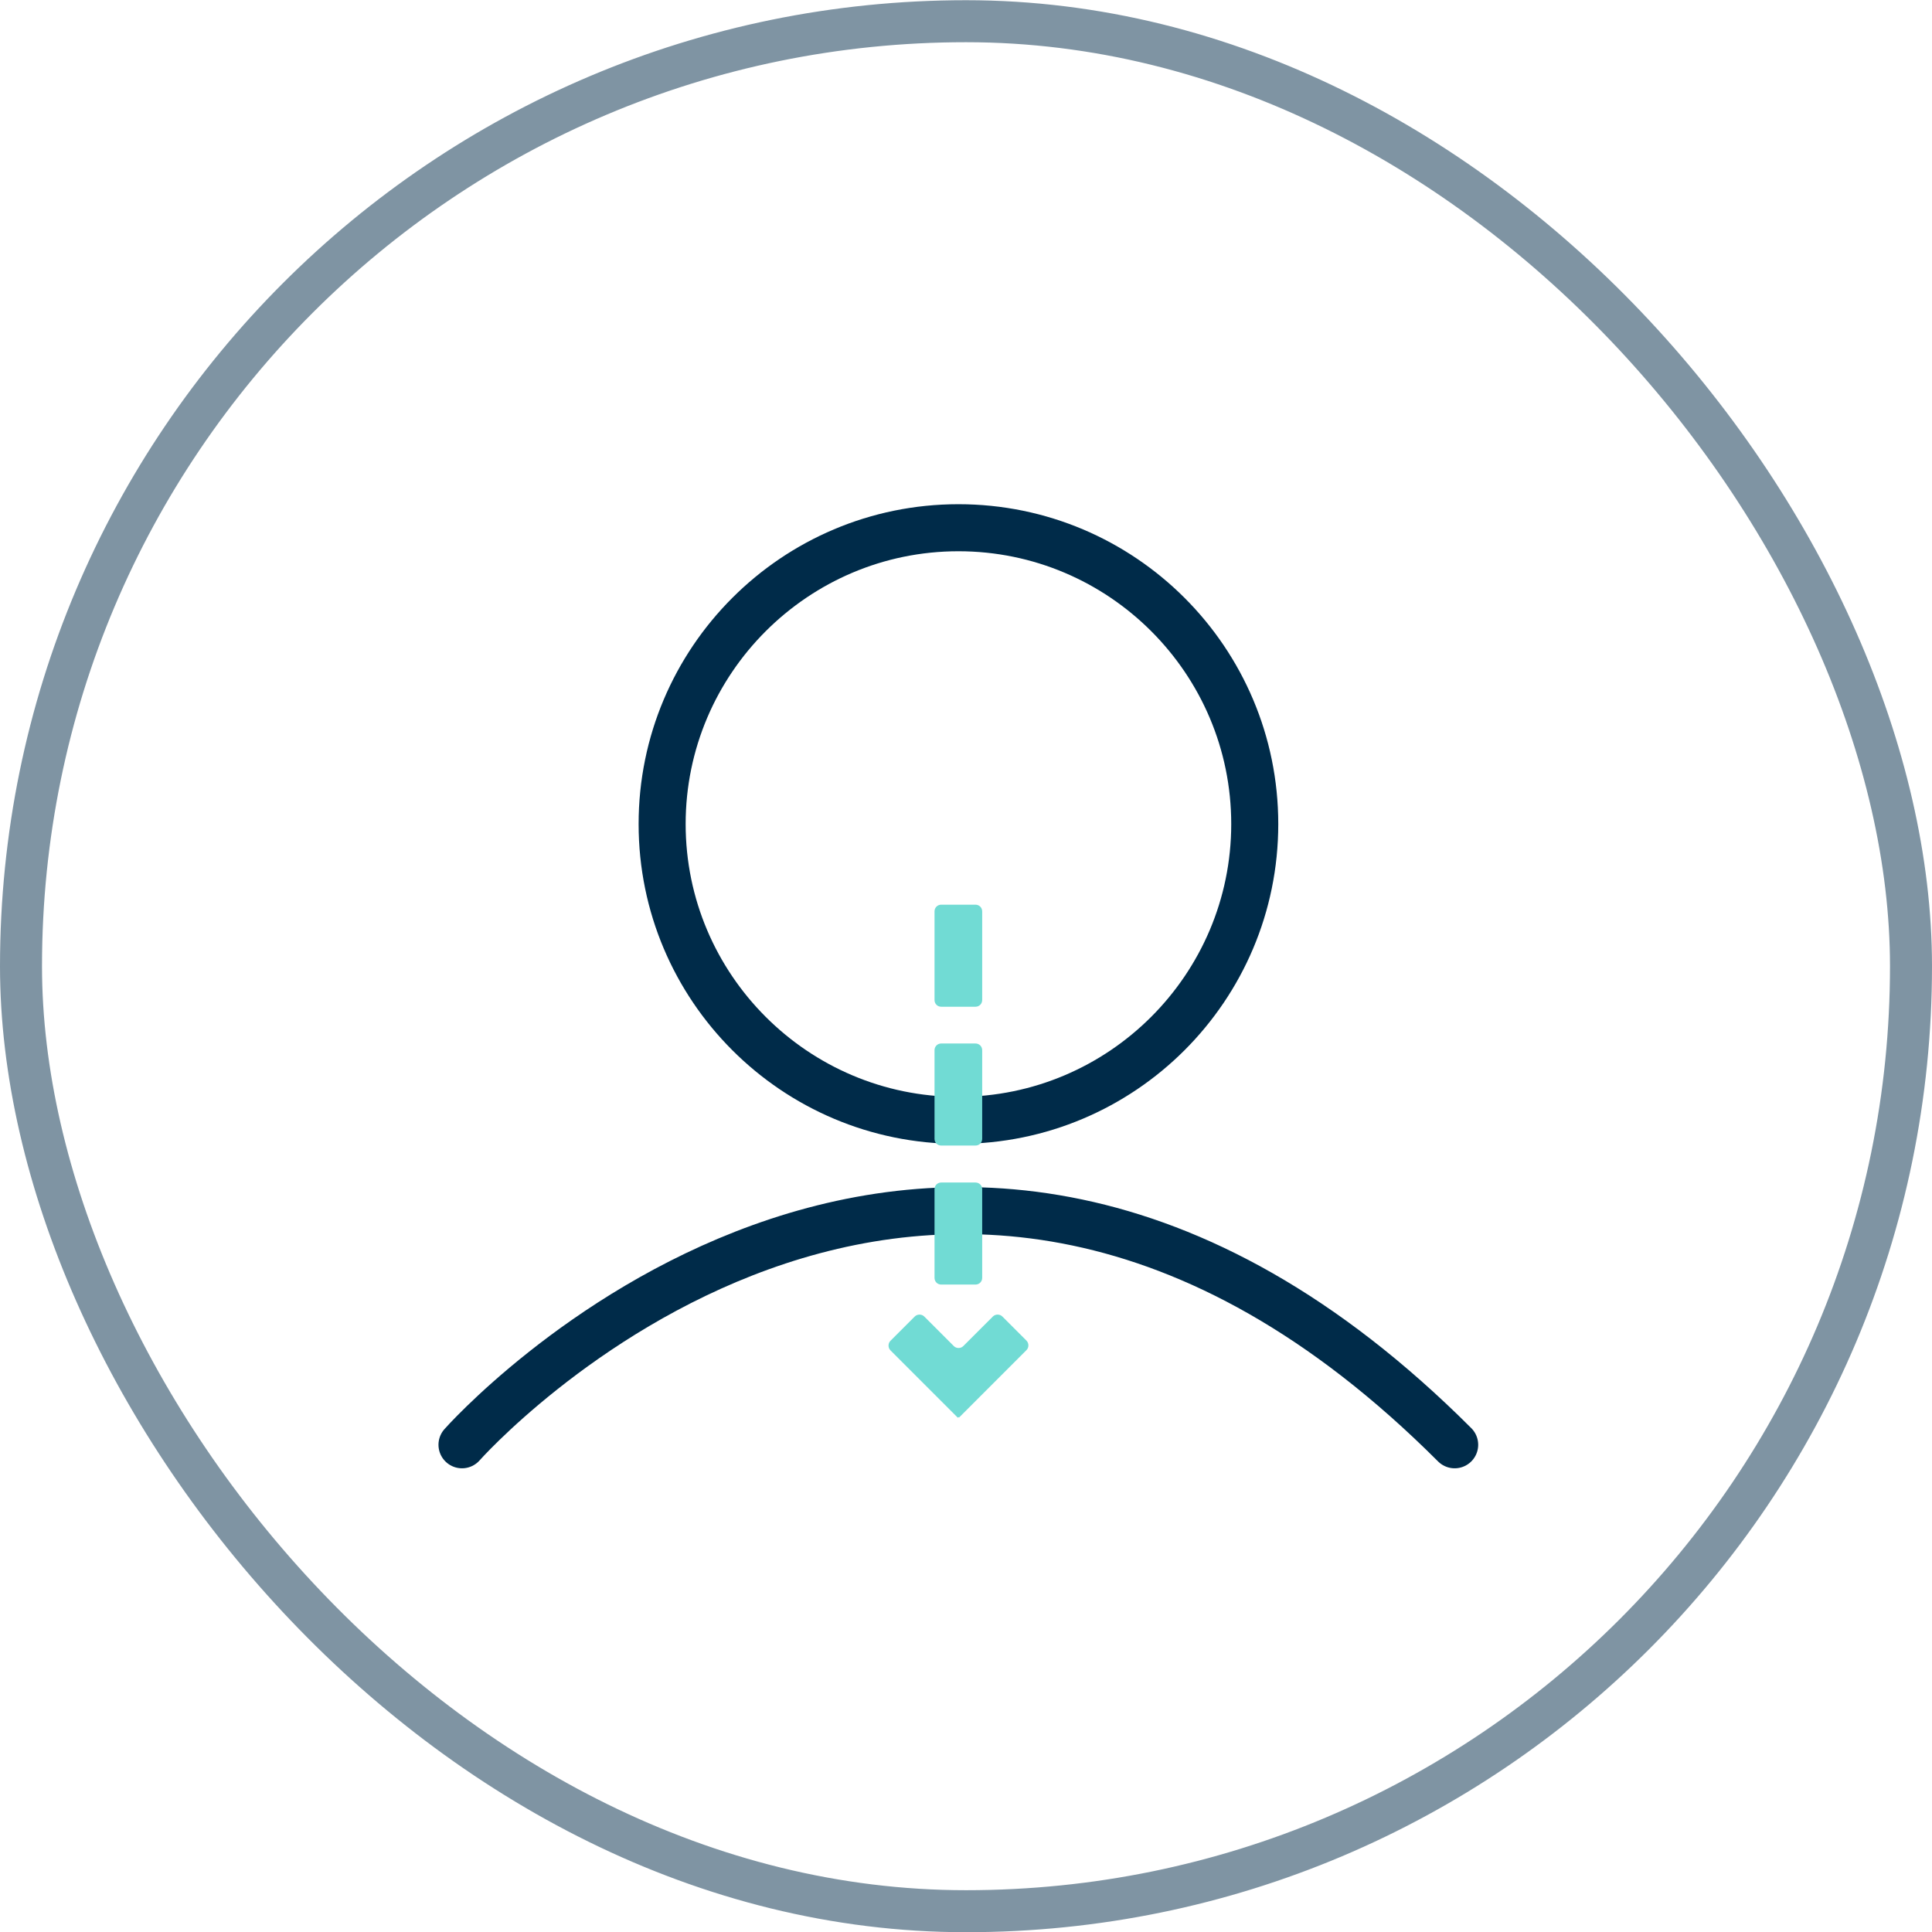
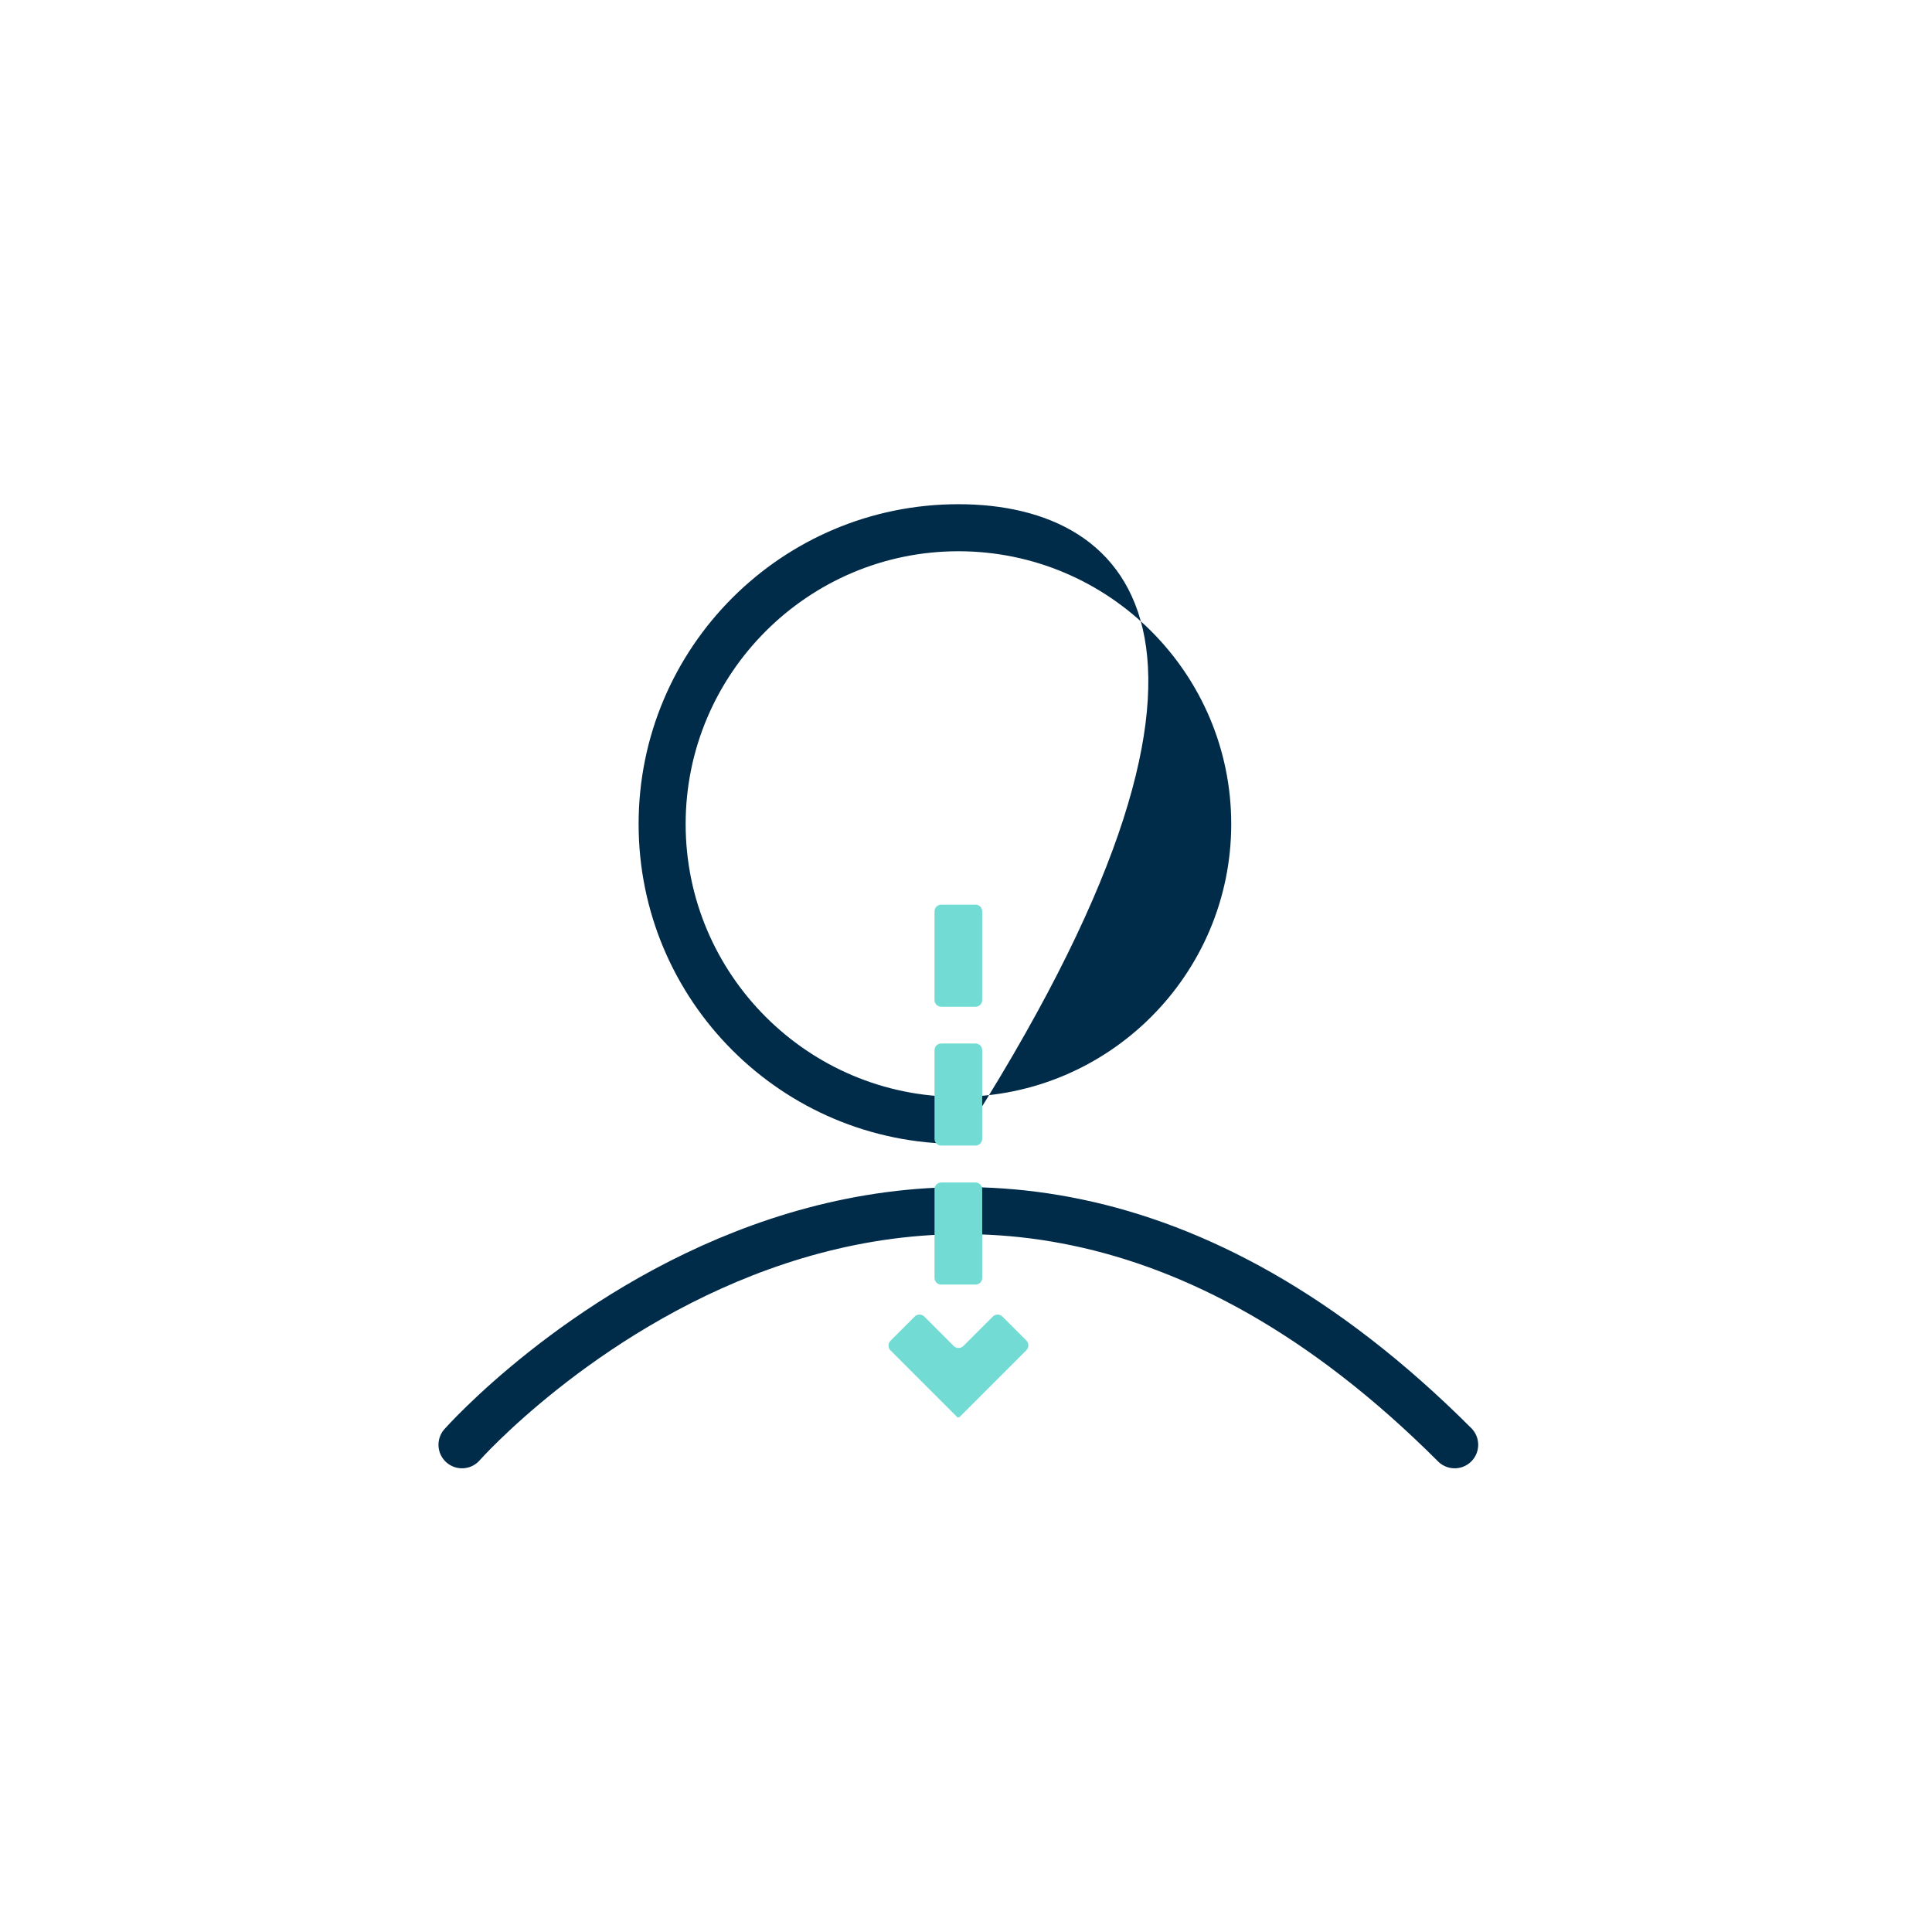
<svg xmlns="http://www.w3.org/2000/svg" width="92" height="92" viewBox="0 0 92 92" fill="none">
-   <rect x="1" y="1.01" width="90" height="90" rx="45" stroke="#002B49" stroke-opacity="0.5" stroke-width="2" />
-   <path d="M45.64 26.25C52.81 26.25 58.63 32.08 58.63 39.24C58.63 46.4 52.8 52.23 45.64 52.23C38.48 52.23 32.65 46.4 32.65 39.24C32.65 32.08 38.48 26.25 45.64 26.25ZM45.64 24.01C37.23 24.01 30.41 30.83 30.41 39.24C30.41 47.65 37.23 54.47 45.64 54.47C54.05 54.47 60.87 47.65 60.87 39.24C60.87 30.83 54.05 24.01 45.64 24.01Z" fill="#002B49" />
+   <path d="M45.64 26.25C52.81 26.25 58.63 32.08 58.63 39.24C58.63 46.4 52.8 52.23 45.64 52.23C38.48 52.23 32.65 46.4 32.65 39.24C32.65 32.08 38.48 26.25 45.64 26.25ZM45.64 24.01C37.23 24.01 30.41 30.83 30.41 39.24C30.41 47.65 37.23 54.47 45.64 54.47C60.87 30.83 54.05 24.01 45.64 24.01Z" fill="#002B49" />
  <path d="M22 68.799C22 68.799 44.18 43.709 69.27 68.799" stroke="#002B49" stroke-width="2.24" stroke-miterlimit="10" stroke-linecap="round" />
  <path fill-rule="evenodd" clip-rule="evenodd" d="M46.451 43.08H44.821C44.641 43.08 44.501 43.22 44.501 43.4V47.62C44.501 47.8 44.641 47.94 44.821 47.94H46.451C46.63 47.94 46.771 47.8 46.771 47.62V43.4C46.771 43.22 46.63 43.08 46.451 43.08ZM46.451 49.69H44.821C44.641 49.69 44.501 49.83 44.501 50.01V54.23C44.501 54.41 44.641 54.55 44.821 54.55H46.451C46.63 54.55 46.771 54.41 46.771 54.23V50.01C46.771 49.83 46.63 49.69 46.451 49.69ZM44.821 56.31H46.451C46.63 56.31 46.771 56.45 46.771 56.63V60.85C46.771 61.03 46.63 61.17 46.451 61.17H44.821C44.641 61.17 44.501 61.03 44.501 60.85V56.63C44.501 56.45 44.641 56.31 44.821 56.31ZM43.551 62.7L42.401 63.85C42.281 63.97 42.281 64.18 42.401 64.3L45.611 67.51L45.641 67.48L45.671 67.5L48.88 64.29C49.001 64.17 49.001 63.96 48.88 63.84L47.73 62.69C47.611 62.57 47.401 62.57 47.281 62.69L45.87 64.1C45.751 64.22 45.541 64.22 45.421 64.1L44.011 62.69C43.891 62.57 43.681 62.57 43.561 62.69L43.551 62.7Z" fill="#71DBD4" />
</svg>